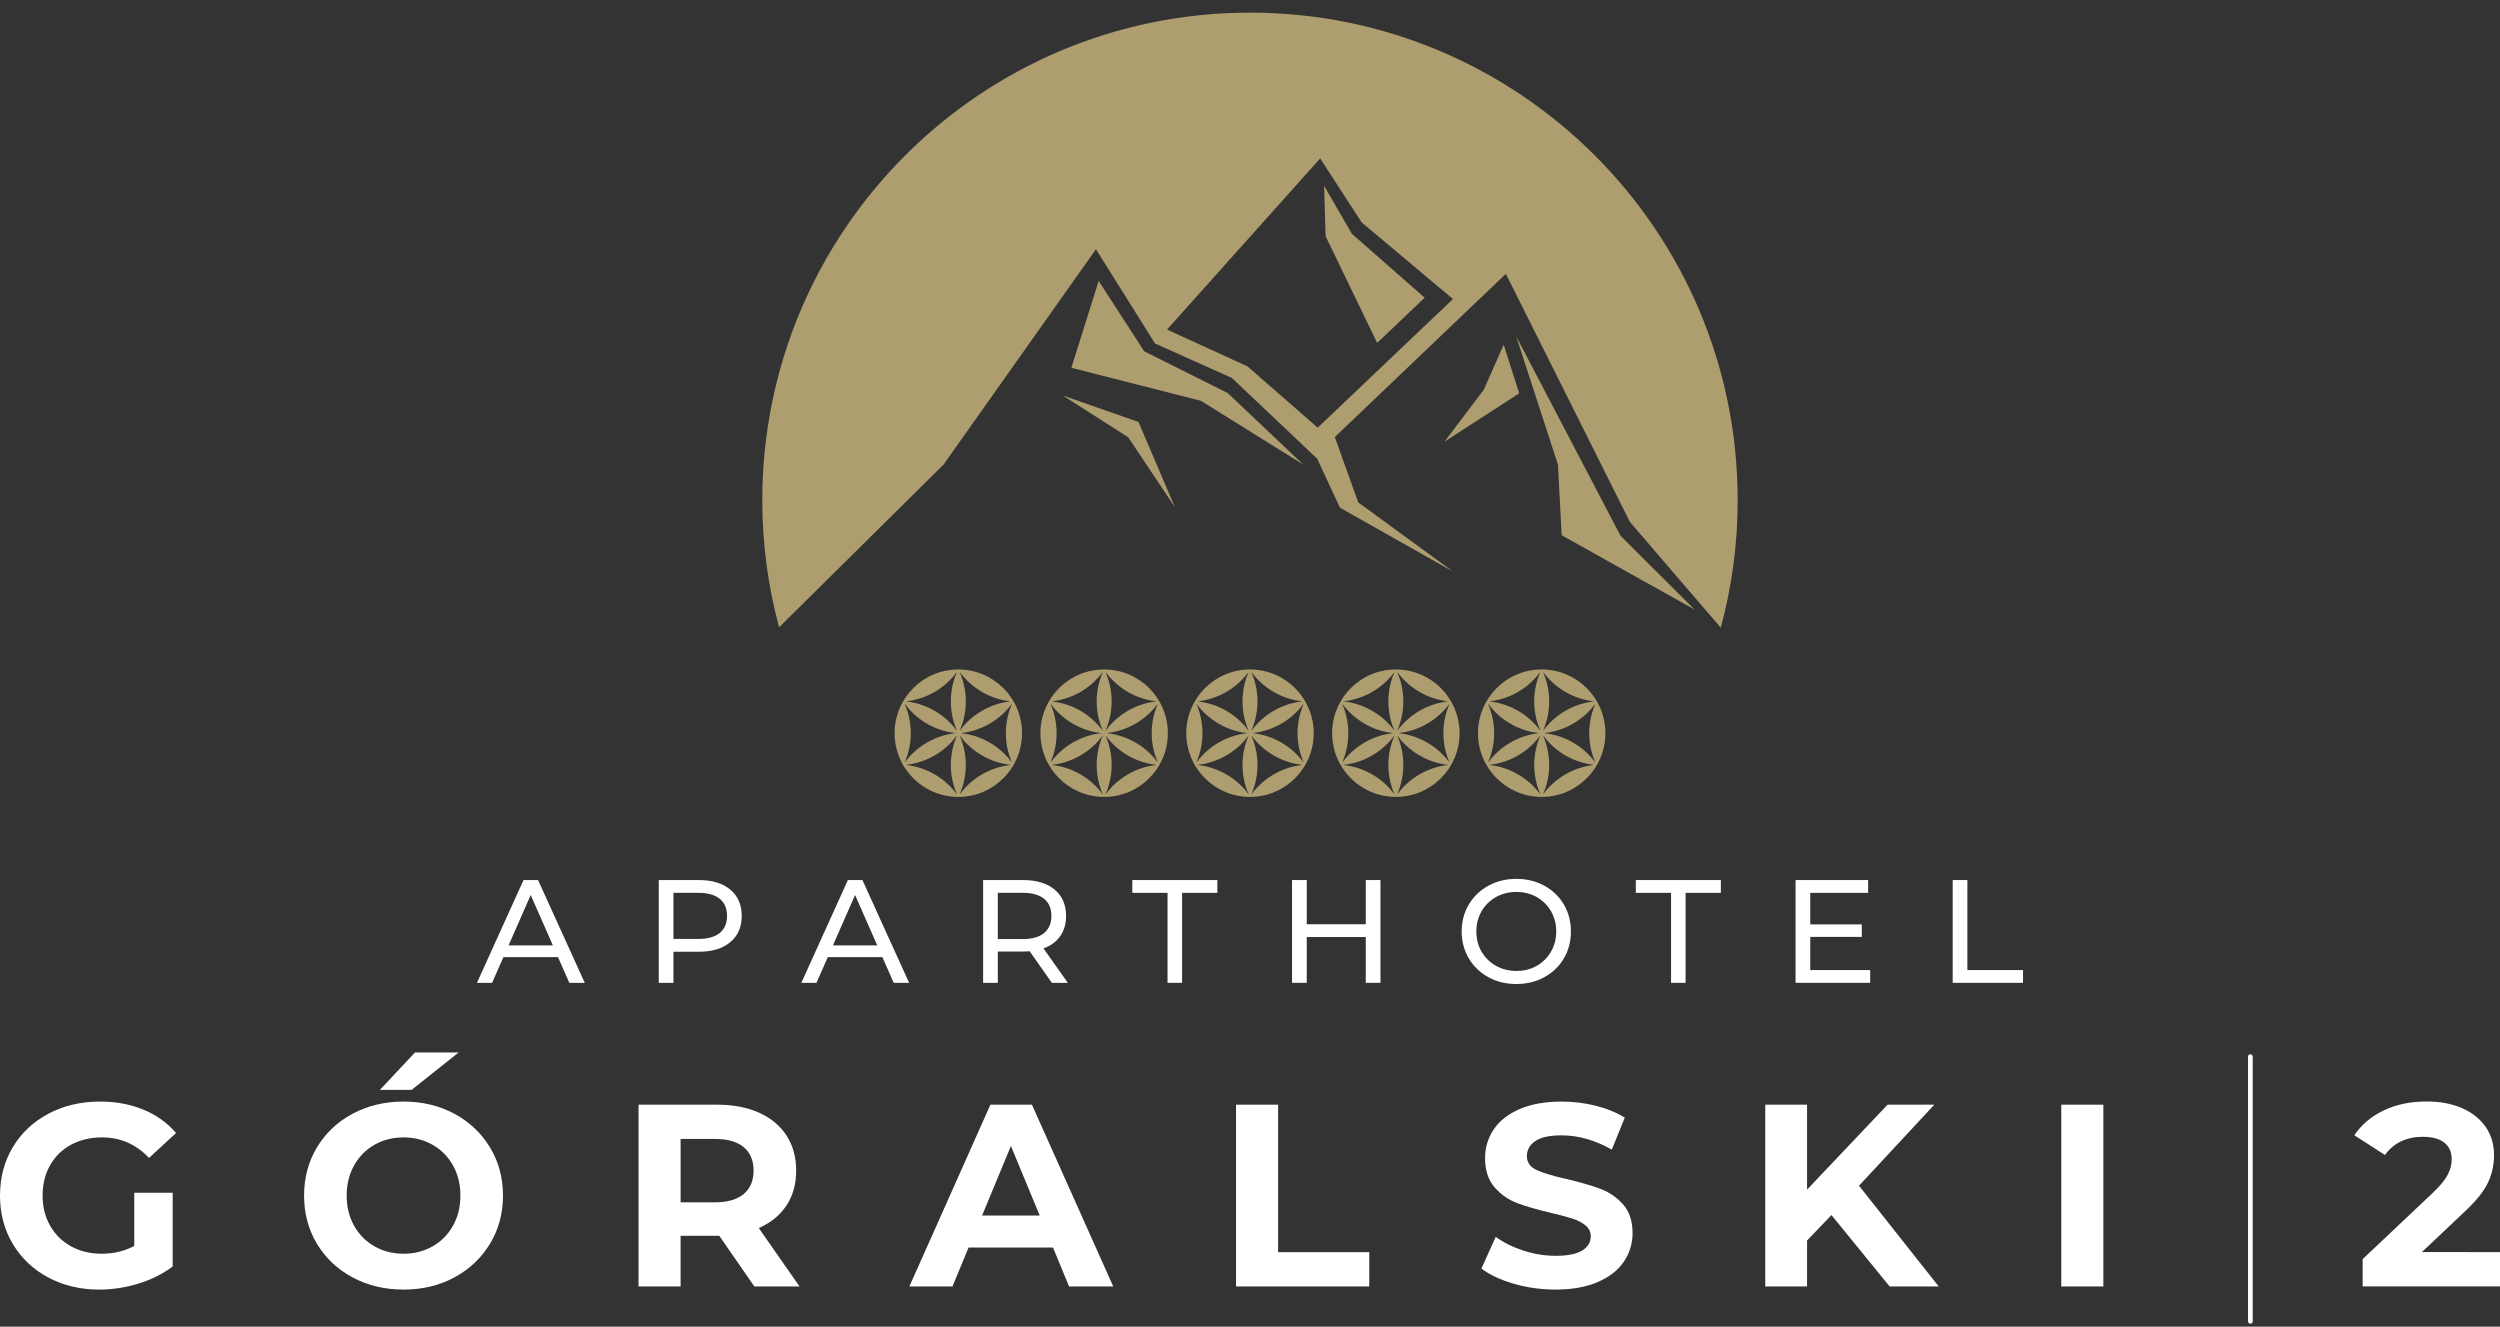
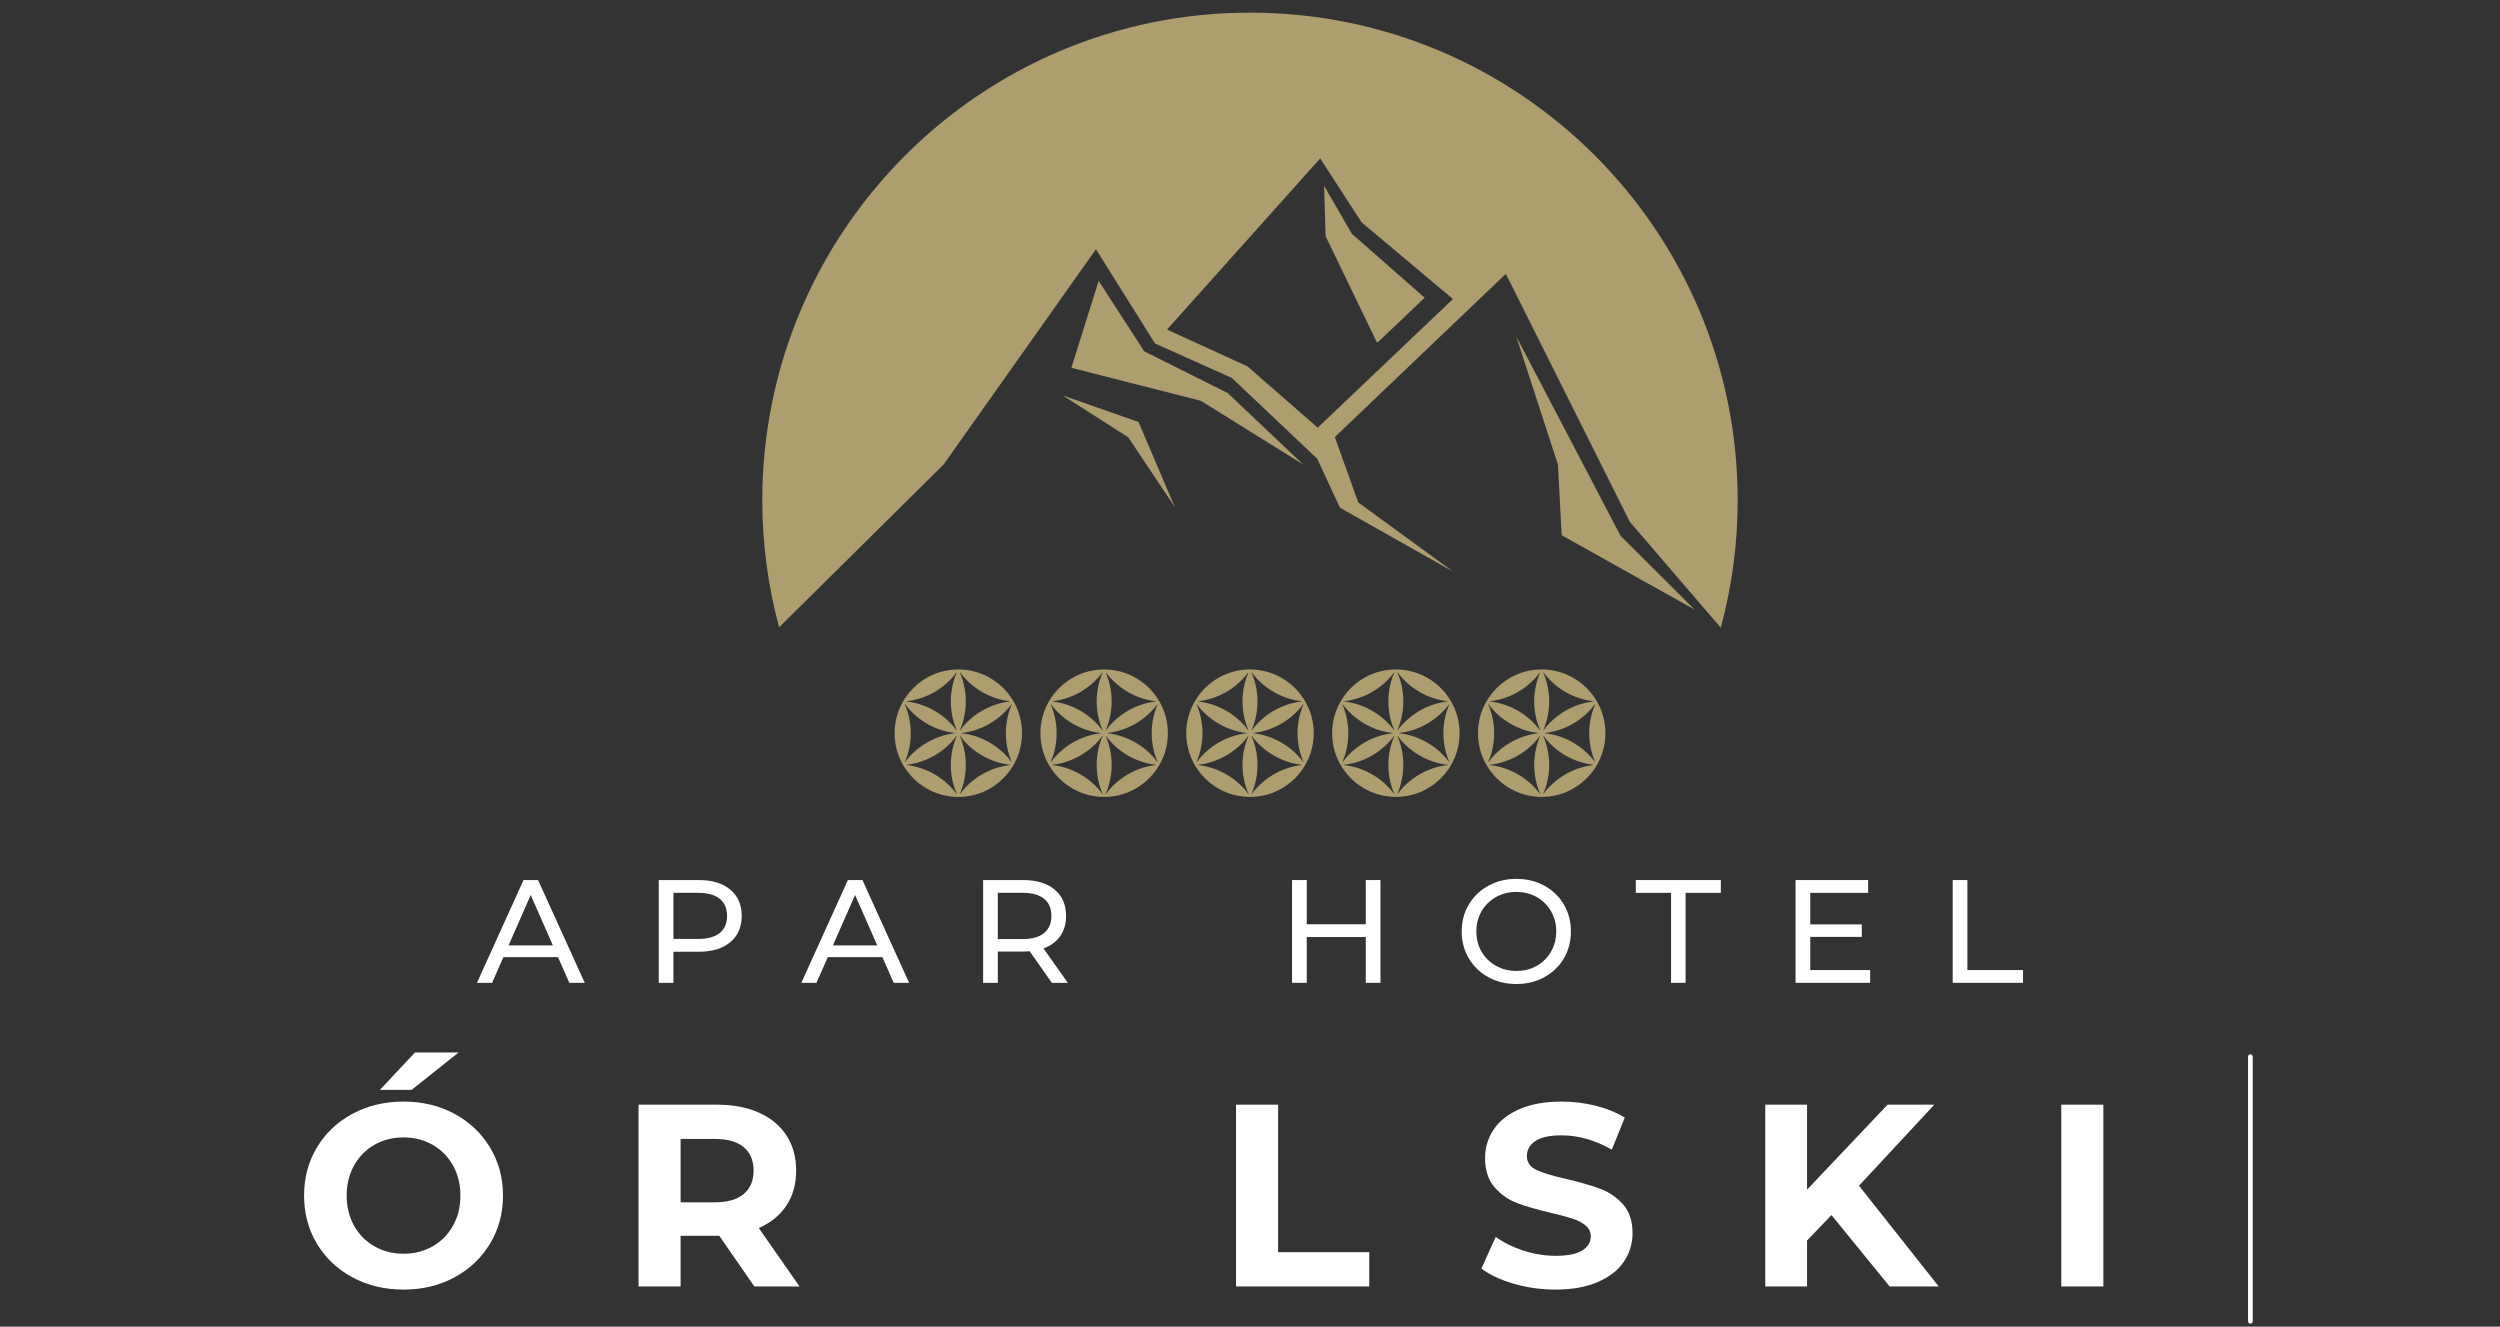
<svg xmlns="http://www.w3.org/2000/svg" version="1.1" id="Layer_1" x="0px" y="0px" viewBox="0 0 267.083 141.73" enable-background="new 0 0 267.083 141.73" xml:space="preserve">
  <rect x="0" y="0" width="267.083" height="141.73" fill="#333333" stroke="none" />
  <g>
    <path fill="#FFFFFF" d="M78.017,95.04c0.815,0.679,1.224,1.614,1.224,2.808c0,1.191-0.408,2.128-1.224,2.808   c-0.816,0.68-1.936,1.02-3.357,1.02h-2.714V105h-1.569v-10.98h4.283C76.082,94.019,77.201,94.359,78.017,95.04 M76.888,99.675   c0.522-0.424,0.785-1.033,0.785-1.827c0-0.795-0.262-1.405-0.785-1.828c-0.523-0.424-1.281-0.636-2.275-0.636h-2.667v4.926h2.667   C75.607,100.309,76.365,100.098,76.888,99.675" />
-     <path fill="#FFFFFF" d="M94.27,102.255h-5.836L87.226,105H85.61l4.973-10.98h1.553L97.124,105h-1.647L94.27,102.255z    M93.72,101.001l-2.369-5.382l-2.368,5.382H93.72z" />
+     <path fill="#FFFFFF" d="M94.27,102.255h-5.836L87.226,105H85.61l4.973-10.98h1.553L97.124,105h-1.647L94.27,102.255M93.72,101.001l-2.369-5.382l-2.368,5.382H93.72z" />
    <path fill="#FFFFFF" d="M112.372,105l-2.369-3.373c-0.293,0.021-0.523,0.032-0.691,0.032h-2.713V105h-1.569v-10.98h4.282   c1.423,0,2.542,0.34,3.357,1.02c0.815,0.68,1.224,1.616,1.224,2.808c0,0.848-0.21,1.568-0.628,2.165   c-0.419,0.597-1.015,1.031-1.789,1.303l2.604,3.686H112.372z M111.541,99.682c0.522-0.429,0.784-1.041,0.784-1.836   c0-0.794-0.261-1.403-0.784-1.828c-0.523-0.423-1.281-0.634-2.275-0.634h-2.667v4.94h2.667   C110.259,100.325,111.017,100.111,111.541,99.682" />
-     <polygon fill="#FFFFFF" points="124.732,95.385 120.969,95.385 120.969,94.019 130.052,94.019 130.052,95.385 126.286,95.385    126.286,105 124.732,105  " />
    <polygon fill="#FFFFFF" points="147.479,94.019 147.479,105 145.91,105 145.91,100.106 139.604,100.106 139.604,105 138.035,105    138.035,94.019 139.604,94.019 139.604,98.741 145.91,98.741 145.91,94.019  " />
    <path fill="#FFFFFF" d="M159.009,104.397c-0.889-0.487-1.587-1.159-2.094-2.017c-0.507-0.858-0.761-1.814-0.761-2.871   c0-1.056,0.253-2.013,0.761-2.871c0.507-0.856,1.206-1.529,2.094-2.015c0.889-0.486,1.887-0.73,2.996-0.73   c1.098,0,2.092,0.244,2.98,0.73c0.889,0.485,1.584,1.155,2.087,2.008c0.502,0.853,0.752,1.812,0.752,2.878   c0,1.067-0.25,2.026-0.752,2.878c-0.503,0.853-1.198,1.522-2.087,2.01c-0.889,0.485-1.882,0.729-2.98,0.729   C160.896,105.126,159.898,104.883,159.009,104.397 M164.178,103.18c0.643-0.366,1.149-0.87,1.521-1.514   c0.372-0.644,0.558-1.362,0.558-2.157s-0.186-1.514-0.558-2.157c-0.372-0.643-0.878-1.147-1.521-1.514   c-0.643-0.365-1.367-0.549-2.173-0.549c-0.805,0-1.535,0.184-2.188,0.549c-0.654,0.366-1.167,0.871-1.538,1.514   c-0.371,0.644-0.556,1.362-0.556,2.157s0.185,1.514,0.556,2.157s0.884,1.147,1.538,1.514s1.383,0.549,2.188,0.549   C162.811,103.729,163.535,103.547,164.178,103.18" />
    <polygon fill="#FFFFFF" points="178.524,95.385 174.759,95.385 174.759,94.019 183.842,94.019 183.842,95.385 180.077,95.385    180.077,105 178.524,105  " />
    <polygon fill="#FFFFFF" points="199.796,103.636 199.796,105 191.826,105 191.826,94.019 199.576,94.019 199.576,95.385    193.396,95.385 193.396,98.757 198.902,98.757 198.902,100.091 193.396,100.091 193.396,103.636  " />
    <polygon fill="#FFFFFF" points="208.612,94.019 210.182,94.019 210.182,103.635 216.127,103.635 216.127,105 208.612,105  " />
-     <path fill="#FFFFFF" d="M14.342,127.422h4.105v7.879c-1.054,0.796-2.274,1.405-3.661,1.831c-1.388,0.424-2.784,0.638-4.189,0.638   c-2.017,0-3.829-0.43-5.438-1.29c-1.609-0.859-2.872-2.053-3.787-3.579C0.458,131.376,0,129.651,0,127.726   c0-1.923,0.458-3.647,1.373-5.174c0.915-1.525,2.187-2.718,3.814-3.578c1.627-0.859,3.459-1.29,5.493-1.29   c1.702,0,3.246,0.287,4.633,0.859c1.388,0.573,2.552,1.406,3.496,2.498l-2.885,2.663c-1.387-1.462-3.062-2.192-5.021-2.192   c-1.239,0-2.34,0.26-3.301,0.777s-1.711,1.248-2.247,2.191c-0.537,0.943-0.804,2.025-0.804,3.245c0,1.203,0.267,2.275,0.804,3.219   c0.536,0.943,1.28,1.679,2.233,2.205c0.952,0.528,2.039,0.791,3.259,0.791c1.294,0,2.459-0.277,3.496-0.832V127.422z" />
    <path fill="#FFFFFF" d="M37.659,136.466c-1.619-0.869-2.885-2.066-3.8-3.593c-0.916-1.525-1.374-3.24-1.374-5.146   c0-1.904,0.458-3.619,1.374-5.146c0.915-1.524,2.182-2.723,3.8-3.591c1.618-0.869,3.436-1.305,5.451-1.305   c2.016,0,3.829,0.436,5.438,1.305c1.608,0.868,2.875,2.066,3.8,3.591c0.925,1.527,1.387,3.242,1.387,5.146   c0,1.906-0.462,3.621-1.387,5.146c-0.925,1.526-2.192,2.724-3.8,3.593c-1.609,0.869-3.422,1.304-5.438,1.304   C41.095,137.769,39.277,137.335,37.659,136.466 M46.218,133.151c0.924-0.527,1.65-1.263,2.178-2.206   c0.527-0.943,0.791-2.016,0.791-3.219c0-1.202-0.264-2.273-0.791-3.218c-0.527-0.942-1.253-1.679-2.178-2.205   c-0.925-0.527-1.96-0.79-3.107-0.79s-2.183,0.263-3.107,0.79c-0.925,0.526-1.65,1.263-2.178,2.205   c-0.527,0.944-0.79,2.016-0.79,3.218c0,1.203,0.263,2.275,0.79,3.219c0.527,0.943,1.253,1.679,2.178,2.206   c0.924,0.526,1.96,0.79,3.107,0.79S45.293,133.677,46.218,133.151 M44.331,112.441h4.661l-5.021,3.995h-3.384L44.331,112.441z" />
    <path fill="#FFFFFF" d="M80.589,137.437l-3.744-5.411h-0.222h-3.912v5.411h-4.494v-19.42h8.406c1.72,0,3.213,0.286,4.48,0.86   c1.267,0.573,2.242,1.387,2.927,2.44c0.684,1.055,1.026,2.303,1.026,3.746c0,1.442-0.346,2.686-1.04,3.731   c-0.693,1.044-1.678,1.845-2.954,2.398l4.355,6.243H80.589z M79.453,122.552c-0.703-0.582-1.729-0.874-3.08-0.874h-3.662v6.77   h3.662c1.35,0,2.376-0.296,3.08-0.888c0.703-0.592,1.054-1.424,1.054-2.496C80.507,123.972,80.155,123.135,79.453,122.552" />
-     <path fill="#FFFFFF" d="M112.492,133.275h-9.015l-1.72,4.162h-4.605l8.656-19.42h4.438l8.683,19.42h-4.716L112.492,133.275z    M111.078,129.862l-3.079-7.434l-3.08,7.434H111.078z" />
    <polygon fill="#FFFFFF" points="132.05,118.017 136.544,118.017 136.544,133.774 146.282,133.774 146.282,137.437 132.05,137.437     " />
    <path fill="#FFFFFF" d="M161.721,137.145c-1.433-0.416-2.585-0.957-3.454-1.623l1.526-3.384c0.832,0.61,1.821,1.101,2.969,1.47   c1.146,0.37,2.292,0.554,3.439,0.554c1.276,0,2.22-0.188,2.83-0.567c0.611-0.379,0.916-0.883,0.916-1.512   c0-0.463-0.181-0.847-0.541-1.151s-0.823-0.551-1.387-0.735c-0.564-0.186-1.327-0.388-2.289-0.61   c-1.48-0.351-2.691-0.702-3.634-1.054c-0.943-0.353-1.752-0.916-2.427-1.693c-0.675-0.776-1.013-1.812-1.013-3.106   c0-1.128,0.305-2.149,0.915-3.065c0.611-0.915,1.531-1.641,2.76-2.178s2.733-0.805,4.508-0.805c1.238,0,2.451,0.147,3.634,0.444   c1.183,0.296,2.22,0.721,3.107,1.275l-1.388,3.412c-1.793-1.017-3.588-1.525-5.381-1.525c-1.259,0-2.188,0.204-2.789,0.61   c-0.601,0.407-0.901,0.943-0.901,1.609s0.347,1.16,1.04,1.484c0.693,0.323,1.752,0.643,3.176,0.957   c1.48,0.352,2.691,0.703,3.634,1.054c0.943,0.352,1.753,0.906,2.428,1.664c0.674,0.758,1.012,1.785,1.012,3.08   c0,1.108-0.31,2.122-0.93,3.037c-0.62,0.916-1.549,1.642-2.788,2.179c-1.239,0.536-2.747,0.804-4.522,0.804   C164.638,137.769,163.154,137.561,161.721,137.145" />
    <polygon fill="#FFFFFF" points="195.662,129.808 193.054,132.526 193.054,137.437 188.588,137.437 188.588,118.017    193.054,118.017 193.054,127.09 201.655,118.017 206.648,118.017 198.603,126.673 207.12,137.437 201.876,137.437  " />
    <rect x="220.213" y="118.017" fill="#FFFFFF" width="4.495" height="19.42" />
    <path fill="#FFFFFF" d="M240.414,141.412c-0.137,0-0.25-0.112-0.25-0.25v-28.281c0-0.139,0.112-0.249,0.25-0.249   c0.138,0,0.25,0.11,0.25,0.249v28.281C240.663,141.3,240.552,141.412,240.414,141.412" />
-     <path fill="#FFFFFF" d="M267.083,133.765v3.663h-14.675v-2.913l7.491-7.075c0.795-0.757,1.332-1.41,1.608-1.955   c0.278-0.545,0.416-1.087,0.416-1.624c0-0.776-0.263-1.372-0.79-1.788c-0.526-0.416-1.3-0.624-2.316-0.624   c-0.851,0-1.619,0.162-2.303,0.484c-0.684,0.324-1.258,0.81-1.72,1.457l-3.274-2.108c0.758-1.128,1.804-2.012,3.136-2.648   c1.331-0.639,2.857-0.958,4.578-0.958c1.441,0,2.704,0.235,3.786,0.707c1.081,0.472,1.923,1.138,2.524,1.998   s0.901,1.872,0.901,3.037c0,1.055-0.222,2.044-0.666,2.97c-0.443,0.924-1.304,1.979-2.58,3.162l-4.466,4.216H267.083z" />
    <path fill="#AD9D6F" d="M133.542,1.349c-28.775,0-52.104,23.328-52.104,52.103c0,4.682,0.628,9.214,1.786,13.53l0.059-0.014   l17.522-17.338l16.281-23.003l6.308,10.069l8.212,3.683l9.117,8.63l2.427,5.228l12.073,6.822l-10.117-7.386l-2.504-6.98   l18.274-17.436l13.241,26.489l9.72,11.314c1.171-4.339,1.806-8.898,1.806-13.608C185.645,24.677,162.317,1.349,133.542,1.349    M140.775,45.689l-7.507-6.552l-8.592-3.929l16.363-18.281l4.433,6.834l9.752,8.184L140.775,45.689z" />
    <polygon fill="#AD9D6F" points="161.98,35.929 166.438,49.63 166.841,57.183 181.031,65.119 173.125,57.236  " />
    <polygon fill="#AD9D6F" points="117.373,30.013 114.458,39.294 128.301,42.821 139.23,49.63 131.155,41.986 122.242,37.531  " />
    <polygon fill="#AD9D6F" points="141.457,19.85 141.618,25.234 147.127,36.634 152.2,31.806 144.423,24.974  " />
    <polygon fill="#AD9D6F" points="113.545,42.252 120.526,46.713 125.509,54.168 121.633,45.083  " />
-     <polygon fill="#AD9D6F" points="160.645,36.828 162.301,42.02 154.323,47.182 158.523,41.621  " />
    <path fill-rule="evenodd" clip-rule="evenodd" fill="#AD9D6F" d="M164.53,71.867c-0.811,1.892-0.858,4.133,0.002,6.128   c0.003,0.007,0,0.014-0.006,0.018c-0.006,0.003-0.014,0.002-0.018-0.004c-1.297-1.742-3.261-2.82-5.302-3.065   c-0.008-0.001-0.013-0.007-0.013-0.014c0-0.008,0.005-0.013,0.013-0.014c2.04-0.245,4.002-1.321,5.299-3.063   c0.004-0.006,0.013-0.008,0.019-0.003C164.53,71.853,164.533,71.86,164.53,71.867 M170.197,74.943   c-2.154,0.257-4.067,1.42-5.296,3.066c-0.005,0.006-0.013,0.008-0.019,0.004s-0.009-0.011-0.006-0.018   c0.862-1.995,0.814-4.239,0.002-6.131c-0.003-0.007,0-0.014,0.006-0.018s0.014-0.002,0.019,0.004   c1.229,1.646,3.141,2.808,5.294,3.064c0.008,0.001,0.013,0.006,0.013,0.014C170.21,74.936,170.205,74.942,170.197,74.943    M170.383,81.396c-1.3-1.743-3.268-2.82-5.313-3.061c-0.007-0.001-0.013-0.007-0.013-0.014s0.006-0.013,0.013-0.014   c2.05-0.242,4.022-1.324,5.322-3.074c0.005-0.006,0.013-0.008,0.019-0.004c0.005,0.004,0.008,0.011,0.005,0.018   c-0.816,1.892-0.869,4.137-0.009,6.135c0.003,0.007,0.001,0.015-0.006,0.018C170.395,81.404,170.387,81.402,170.383,81.396    M164.873,84.793c0.867-2.001,0.819-4.252,0.002-6.148c-0.002-0.007,0-0.014,0.006-0.018c0.007-0.003,0.015-0.002,0.019,0.004   c1.235,1.656,3.162,2.824,5.331,3.073c0.007,0.001,0.013,0.007,0.013,0.014c0,0.008-0.006,0.013-0.013,0.014   c-2.17,0.249-4.098,1.418-5.333,3.075c-0.005,0.006-0.013,0.008-0.019,0.004S164.87,84.8,164.873,84.793 M159.175,81.704   c2.054-0.238,4.032-1.319,5.334-3.072c0.005-0.005,0.013-0.007,0.019-0.003c0.006,0.003,0.009,0.011,0.006,0.018   c-0.815,1.896-0.864,4.145,0.002,6.145c0.003,0.007,0,0.014-0.006,0.018c-0.006,0.003-0.014,0.002-0.019-0.004   c-1.303-1.753-3.282-2.836-5.336-3.073c-0.007-0.001-0.012-0.007-0.012-0.014S159.168,81.705,159.175,81.704 M159.017,75.232   c1.231,1.654,3.153,2.822,5.317,3.076c0.008,0.001,0.013,0.007,0.013,0.014s-0.005,0.013-0.013,0.014   c-2.158,0.252-4.076,1.415-5.308,3.063c-0.005,0.006-0.012,0.007-0.019,0.004c-0.006-0.004-0.008-0.011-0.006-0.018   c0.861-2,0.809-4.247-0.009-6.141c-0.003-0.006,0-0.013,0.006-0.017S159.012,75.226,159.017,75.232 M148.948,71.867   c-0.81,1.892-0.859,4.133,0.002,6.128c0.003,0.007,0.001,0.014-0.005,0.018c-0.007,0.003-0.015,0.002-0.019-0.004   c-1.297-1.742-3.26-2.82-5.303-3.065c-0.007-0.001-0.012-0.007-0.012-0.014c0-0.008,0.005-0.013,0.012-0.014   c2.041-0.245,4.004-1.321,5.301-3.063c0.004-0.006,0.012-0.008,0.018-0.003C148.949,71.853,148.951,71.86,148.948,71.867    M154.616,74.943c-2.154,0.257-4.067,1.42-5.296,3.066c-0.004,0.006-0.012,0.008-0.018,0.004c-0.007-0.004-0.009-0.011-0.007-0.018   c0.862-1.995,0.813-4.239,0.003-6.131c-0.004-0.007-0.001-0.014,0.005-0.018c0.007-0.004,0.015-0.002,0.019,0.004   c1.229,1.646,3.141,2.808,5.294,3.064c0.008,0.001,0.013,0.006,0.013,0.014C154.628,74.936,154.624,74.942,154.616,74.943    M154.801,81.396c-1.3-1.743-3.268-2.82-5.313-3.061c-0.007-0.001-0.012-0.007-0.012-0.014s0.005-0.013,0.012-0.014   c2.05-0.242,4.022-1.324,5.323-3.074c0.004-0.006,0.012-0.008,0.018-0.004s0.009,0.011,0.006,0.018   c-0.815,1.892-0.868,4.137-0.01,6.135c0.004,0.007,0.001,0.015-0.005,0.018C154.813,81.404,154.806,81.402,154.801,81.396    M149.292,84.793c0.866-2.001,0.817-4.252,0.002-6.148c-0.003-0.007,0-0.014,0.006-0.018c0.006-0.003,0.014-0.002,0.018,0.004   c1.235,1.656,3.162,2.824,5.331,3.073c0.008,0.001,0.013,0.007,0.013,0.014c0,0.008-0.005,0.013-0.013,0.014   c-2.17,0.249-4.097,1.418-5.333,3.075c-0.004,0.006-0.012,0.008-0.018,0.004C149.291,84.806,149.289,84.8,149.292,84.793    M143.593,81.704c2.054-0.238,4.032-1.319,5.335-3.072c0.004-0.005,0.012-0.007,0.018-0.003c0.007,0.003,0.009,0.011,0.006,0.018   c-0.815,1.896-0.864,4.145,0.002,6.145c0.003,0.007,0,0.014-0.006,0.018c-0.007,0.003-0.014,0.002-0.018-0.004   c-1.304-1.753-3.283-2.836-5.337-3.073c-0.007-0.001-0.012-0.007-0.012-0.014S143.586,81.705,143.593,81.704 M143.435,75.232   c1.233,1.654,3.154,2.822,5.318,3.076c0.007,0.001,0.012,0.007,0.012,0.014s-0.005,0.013-0.012,0.014   c-2.16,0.252-4.077,1.415-5.309,3.063c-0.004,0.006-0.012,0.007-0.018,0.004c-0.007-0.004-0.009-0.011-0.006-0.018   c0.86-2,0.808-4.247-0.009-6.141c-0.003-0.006-0.001-0.013,0.005-0.017C143.423,75.224,143.431,75.226,143.435,75.232    M117.786,71.867c-0.811,1.892-0.858,4.133,0.002,6.128c0.003,0.007,0,0.014-0.006,0.018c-0.006,0.003-0.014,0.002-0.018-0.004   c-1.296-1.742-3.261-2.82-5.302-3.065c-0.007-0.001-0.013-0.007-0.013-0.014c0-0.008,0.006-0.013,0.013-0.014   c2.041-0.245,4.003-1.321,5.3-3.063c0.004-0.006,0.012-0.008,0.018-0.003C117.786,71.853,117.788,71.86,117.786,71.867    M123.455,74.943c-2.155,0.257-4.068,1.42-5.297,3.066c-0.005,0.006-0.012,0.008-0.019,0.004c-0.006-0.004-0.008-0.011-0.006-0.018   c0.861-1.995,0.813-4.239,0.002-6.131c-0.003-0.007,0-0.014,0.006-0.018c0.007-0.004,0.014-0.002,0.018,0.004   c1.23,1.646,3.142,2.808,5.296,3.064c0.007,0.001,0.012,0.006,0.012,0.014C123.466,74.936,123.461,74.942,123.455,74.943    M123.639,81.396c-1.3-1.743-3.268-2.82-5.313-3.061c-0.007-0.001-0.013-0.007-0.013-0.014s0.006-0.013,0.013-0.014   c2.05-0.242,4.022-1.324,5.322-3.074c0.005-0.006,0.012-0.008,0.018-0.004s0.009,0.011,0.005,0.018   c-0.815,1.892-0.867,4.137-0.008,6.135c0.002,0.007,0,0.015-0.005,0.018C123.65,81.404,123.643,81.402,123.639,81.396    M118.129,84.793c0.867-2.001,0.818-4.252,0.003-6.148c-0.003-0.007-0.001-0.014,0.005-0.018c0.007-0.003,0.015-0.002,0.019,0.004   c1.235,1.656,3.162,2.824,5.331,3.073c0.007,0.001,0.013,0.007,0.013,0.014c0,0.008-0.006,0.013-0.013,0.014   c-2.17,0.249-4.097,1.418-5.333,3.075c-0.005,0.006-0.013,0.008-0.019,0.004S118.126,84.8,118.129,84.793 M112.431,81.704   c2.054-0.238,4.032-1.319,5.334-3.072c0.005-0.005,0.013-0.007,0.019-0.003c0.006,0.003,0.009,0.011,0.006,0.018   c-0.815,1.896-0.864,4.145,0.002,6.145c0.003,0.007,0,0.014-0.006,0.018c-0.006,0.003-0.014,0.002-0.019-0.004   c-1.302-1.753-3.281-2.836-5.336-3.073c-0.007-0.001-0.012-0.007-0.012-0.014S112.424,81.705,112.431,81.704 M112.273,75.232   c1.231,1.654,3.152,2.822,5.316,3.076c0.007,0.001,0.013,0.007,0.013,0.014s-0.006,0.013-0.013,0.014   c-2.158,0.252-4.076,1.415-5.308,3.063c-0.005,0.006-0.012,0.007-0.018,0.004c-0.006-0.004-0.009-0.011-0.006-0.018   c0.861-2,0.808-4.247-0.009-6.141c-0.003-0.006,0-0.013,0.006-0.017S112.269,75.226,112.273,75.232 M117.96,71.521   c3.76,0,6.806,3.048,6.806,6.809c0,3.759-3.046,6.807-6.806,6.807c-3.76,0-6.808-3.048-6.808-6.807   C111.153,74.569,114.2,71.521,117.96,71.521 M102.379,71.521c3.759,0,6.808,3.048,6.808,6.809c0,3.759-3.048,6.807-6.808,6.807   s-6.807-3.048-6.807-6.807C95.572,74.569,98.62,71.521,102.379,71.521 M133.541,71.521c3.76,0,6.808,3.048,6.808,6.809   c0,3.759-3.048,6.807-6.808,6.807c-3.759,0-6.807-3.048-6.807-6.807C126.734,74.569,129.782,71.521,133.541,71.521 M149.123,71.521   c3.76,0,6.808,3.048,6.808,6.809c0,3.759-3.048,6.807-6.808,6.807c-3.759,0-6.807-3.048-6.807-6.807   C142.315,74.569,145.363,71.521,149.123,71.521 M164.704,71.521c3.759,0,6.807,3.048,6.807,6.809c0,3.759-3.047,6.807-6.807,6.807   c-3.76,0-6.808-3.048-6.808-6.807C157.896,74.569,160.944,71.521,164.704,71.521 M102.205,71.867   c-0.811,1.892-0.858,4.133,0.002,6.128c0.002,0.007,0,0.014-0.006,0.018c-0.006,0.003-0.014,0.002-0.018-0.004   c-1.297-1.742-3.261-2.82-5.303-3.065c-0.007-0.001-0.012-0.007-0.012-0.014c0-0.008,0.005-0.013,0.012-0.014   c2.041-0.245,4.004-1.321,5.301-3.063c0.004-0.006,0.012-0.008,0.018-0.003C102.205,71.853,102.207,71.86,102.205,71.867    M107.873,74.943c-2.155,0.257-4.068,1.42-5.297,3.066c-0.004,0.006-0.012,0.008-0.018,0.004c-0.006-0.004-0.008-0.011-0.005-0.018   c0.861-1.995,0.813-4.239,0.001-6.131c-0.002-0.007,0-0.014,0.006-0.018c0.006-0.004,0.013-0.002,0.018,0.004   c1.229,1.646,3.141,2.808,5.295,3.064c0.007,0.001,0.012,0.006,0.012,0.014C107.885,74.936,107.88,74.942,107.873,74.943    M108.057,81.396c-1.3-1.743-3.268-2.82-5.313-3.061c-0.007-0.001-0.012-0.007-0.012-0.014s0.005-0.013,0.012-0.014   c2.049-0.242,4.021-1.324,5.322-3.074c0.004-0.006,0.012-0.008,0.018-0.004c0.006,0.004,0.009,0.011,0.006,0.018   c-0.815,1.892-0.868,4.137-0.009,6.135c0.003,0.007,0,0.015-0.006,0.018C108.069,81.404,108.062,81.402,108.057,81.396    M102.548,84.793c0.867-2.001,0.818-4.252,0.002-6.148c-0.003-0.007-0.001-0.014,0.006-0.018c0.006-0.003,0.014-0.002,0.018,0.004   c1.236,1.656,3.162,2.824,5.331,3.073c0.006,0.001,0.012,0.007,0.012,0.014c0,0.008-0.006,0.013-0.012,0.014   c-2.17,0.249-4.098,1.418-5.333,3.075c-0.004,0.006-0.012,0.008-0.018,0.004C102.547,84.806,102.545,84.8,102.548,84.793    M96.85,81.704c2.053-0.238,4.031-1.319,5.334-3.072c0.004-0.005,0.012-0.007,0.019-0.003c0.005,0.003,0.008,0.011,0.005,0.018   c-0.815,1.896-0.864,4.145,0.002,6.145c0.003,0.007,0,0.014-0.005,0.018c-0.006,0.003-0.014,0.002-0.018-0.004   c-1.303-1.753-3.282-2.836-5.336-3.073c-0.007-0.001-0.012-0.007-0.012-0.014S96.843,81.705,96.85,81.704 M96.691,75.232   c1.232,1.654,3.153,2.822,5.318,3.076c0.007,0.001,0.012,0.007,0.012,0.014s-0.005,0.013-0.012,0.014   c-2.159,0.252-4.077,1.415-5.309,3.063c-0.004,0.006-0.012,0.007-0.018,0.004c-0.006-0.004-0.008-0.011-0.006-0.018   c0.861-2,0.809-4.247-0.009-6.141c-0.002-0.006,0-0.013,0.006-0.017C96.679,75.224,96.688,75.226,96.691,75.232 M133.366,71.867   c-0.81,1.892-0.857,4.133,0.003,6.128c0.003,0.007,0,0.014-0.006,0.018c-0.007,0.003-0.014,0.002-0.019-0.004   c-1.296-1.742-3.26-2.82-5.302-3.065c-0.007-0.001-0.012-0.007-0.012-0.014c0-0.008,0.005-0.013,0.012-0.014   c2.042-0.245,4.003-1.321,5.3-3.063c0.004-0.006,0.012-0.008,0.019-0.003C133.367,71.853,133.369,71.86,133.366,71.867    M139.035,74.943c-2.154,0.257-4.067,1.42-5.298,3.066c-0.004,0.006-0.011,0.008-0.017,0.004s-0.009-0.011-0.006-0.018   c0.861-1.995,0.813-4.239,0.002-6.131c-0.003-0.007,0-0.014,0.006-0.018s0.013-0.002,0.017,0.004   c1.231,1.646,3.143,2.808,5.296,3.064c0.007,0.001,0.012,0.006,0.012,0.014C139.047,74.936,139.042,74.942,139.035,74.943    M139.22,81.396c-1.3-1.743-3.268-2.82-5.313-3.061c-0.007-0.001-0.013-0.007-0.013-0.014s0.006-0.013,0.013-0.014   c2.049-0.242,4.022-1.324,5.322-3.074c0.004-0.006,0.012-0.008,0.019-0.004c0.006,0.004,0.008,0.011,0.005,0.018   c-0.815,1.892-0.868,4.137-0.009,6.135c0.003,0.007,0.001,0.015-0.006,0.018C139.232,81.404,139.224,81.402,139.22,81.396    M133.71,84.793c0.867-2.001,0.818-4.252,0.002-6.148c-0.002-0.007,0-0.014,0.006-0.018c0.006-0.003,0.013-0.002,0.018,0.004   c1.236,1.656,3.162,2.824,5.331,3.073c0.007,0.001,0.012,0.007,0.012,0.014c0,0.008-0.005,0.013-0.012,0.014   c-2.17,0.249-4.097,1.418-5.333,3.075c-0.004,0.006-0.012,0.008-0.018,0.004S133.708,84.8,133.71,84.793 M128.012,81.704   c2.054-0.238,4.031-1.319,5.334-3.072c0.004-0.005,0.013-0.007,0.019-0.003c0.006,0.003,0.008,0.011,0.005,0.018   c-0.814,1.896-0.863,4.145,0.002,6.145c0.003,0.007,0.001,0.014-0.005,0.018c-0.006,0.003-0.015,0.002-0.019-0.004   c-1.304-1.753-3.281-2.836-5.336-3.073C128.005,81.73,128,81.724,128,81.718S128.005,81.705,128.012,81.704 M127.854,75.232   c1.232,1.654,3.154,2.822,5.318,3.076c0.007,0.001,0.013,0.007,0.013,0.014s-0.006,0.013-0.013,0.014   c-2.158,0.252-4.077,1.415-5.308,3.063c-0.005,0.006-0.012,0.007-0.019,0.004c-0.006-0.004-0.009-0.011-0.006-0.018   c0.86-2,0.809-4.247-0.009-6.141c-0.003-0.006,0-0.013,0.006-0.017S127.85,75.226,127.854,75.232" />
    <path fill="#FFFFFF" d="M59.616,102.255H53.78L52.572,105h-1.616l4.973-10.98h1.553L62.471,105h-1.647L59.616,102.255z    M59.067,101.001l-2.369-5.382l-2.368,5.382H59.067z" />
  </g>
</svg>